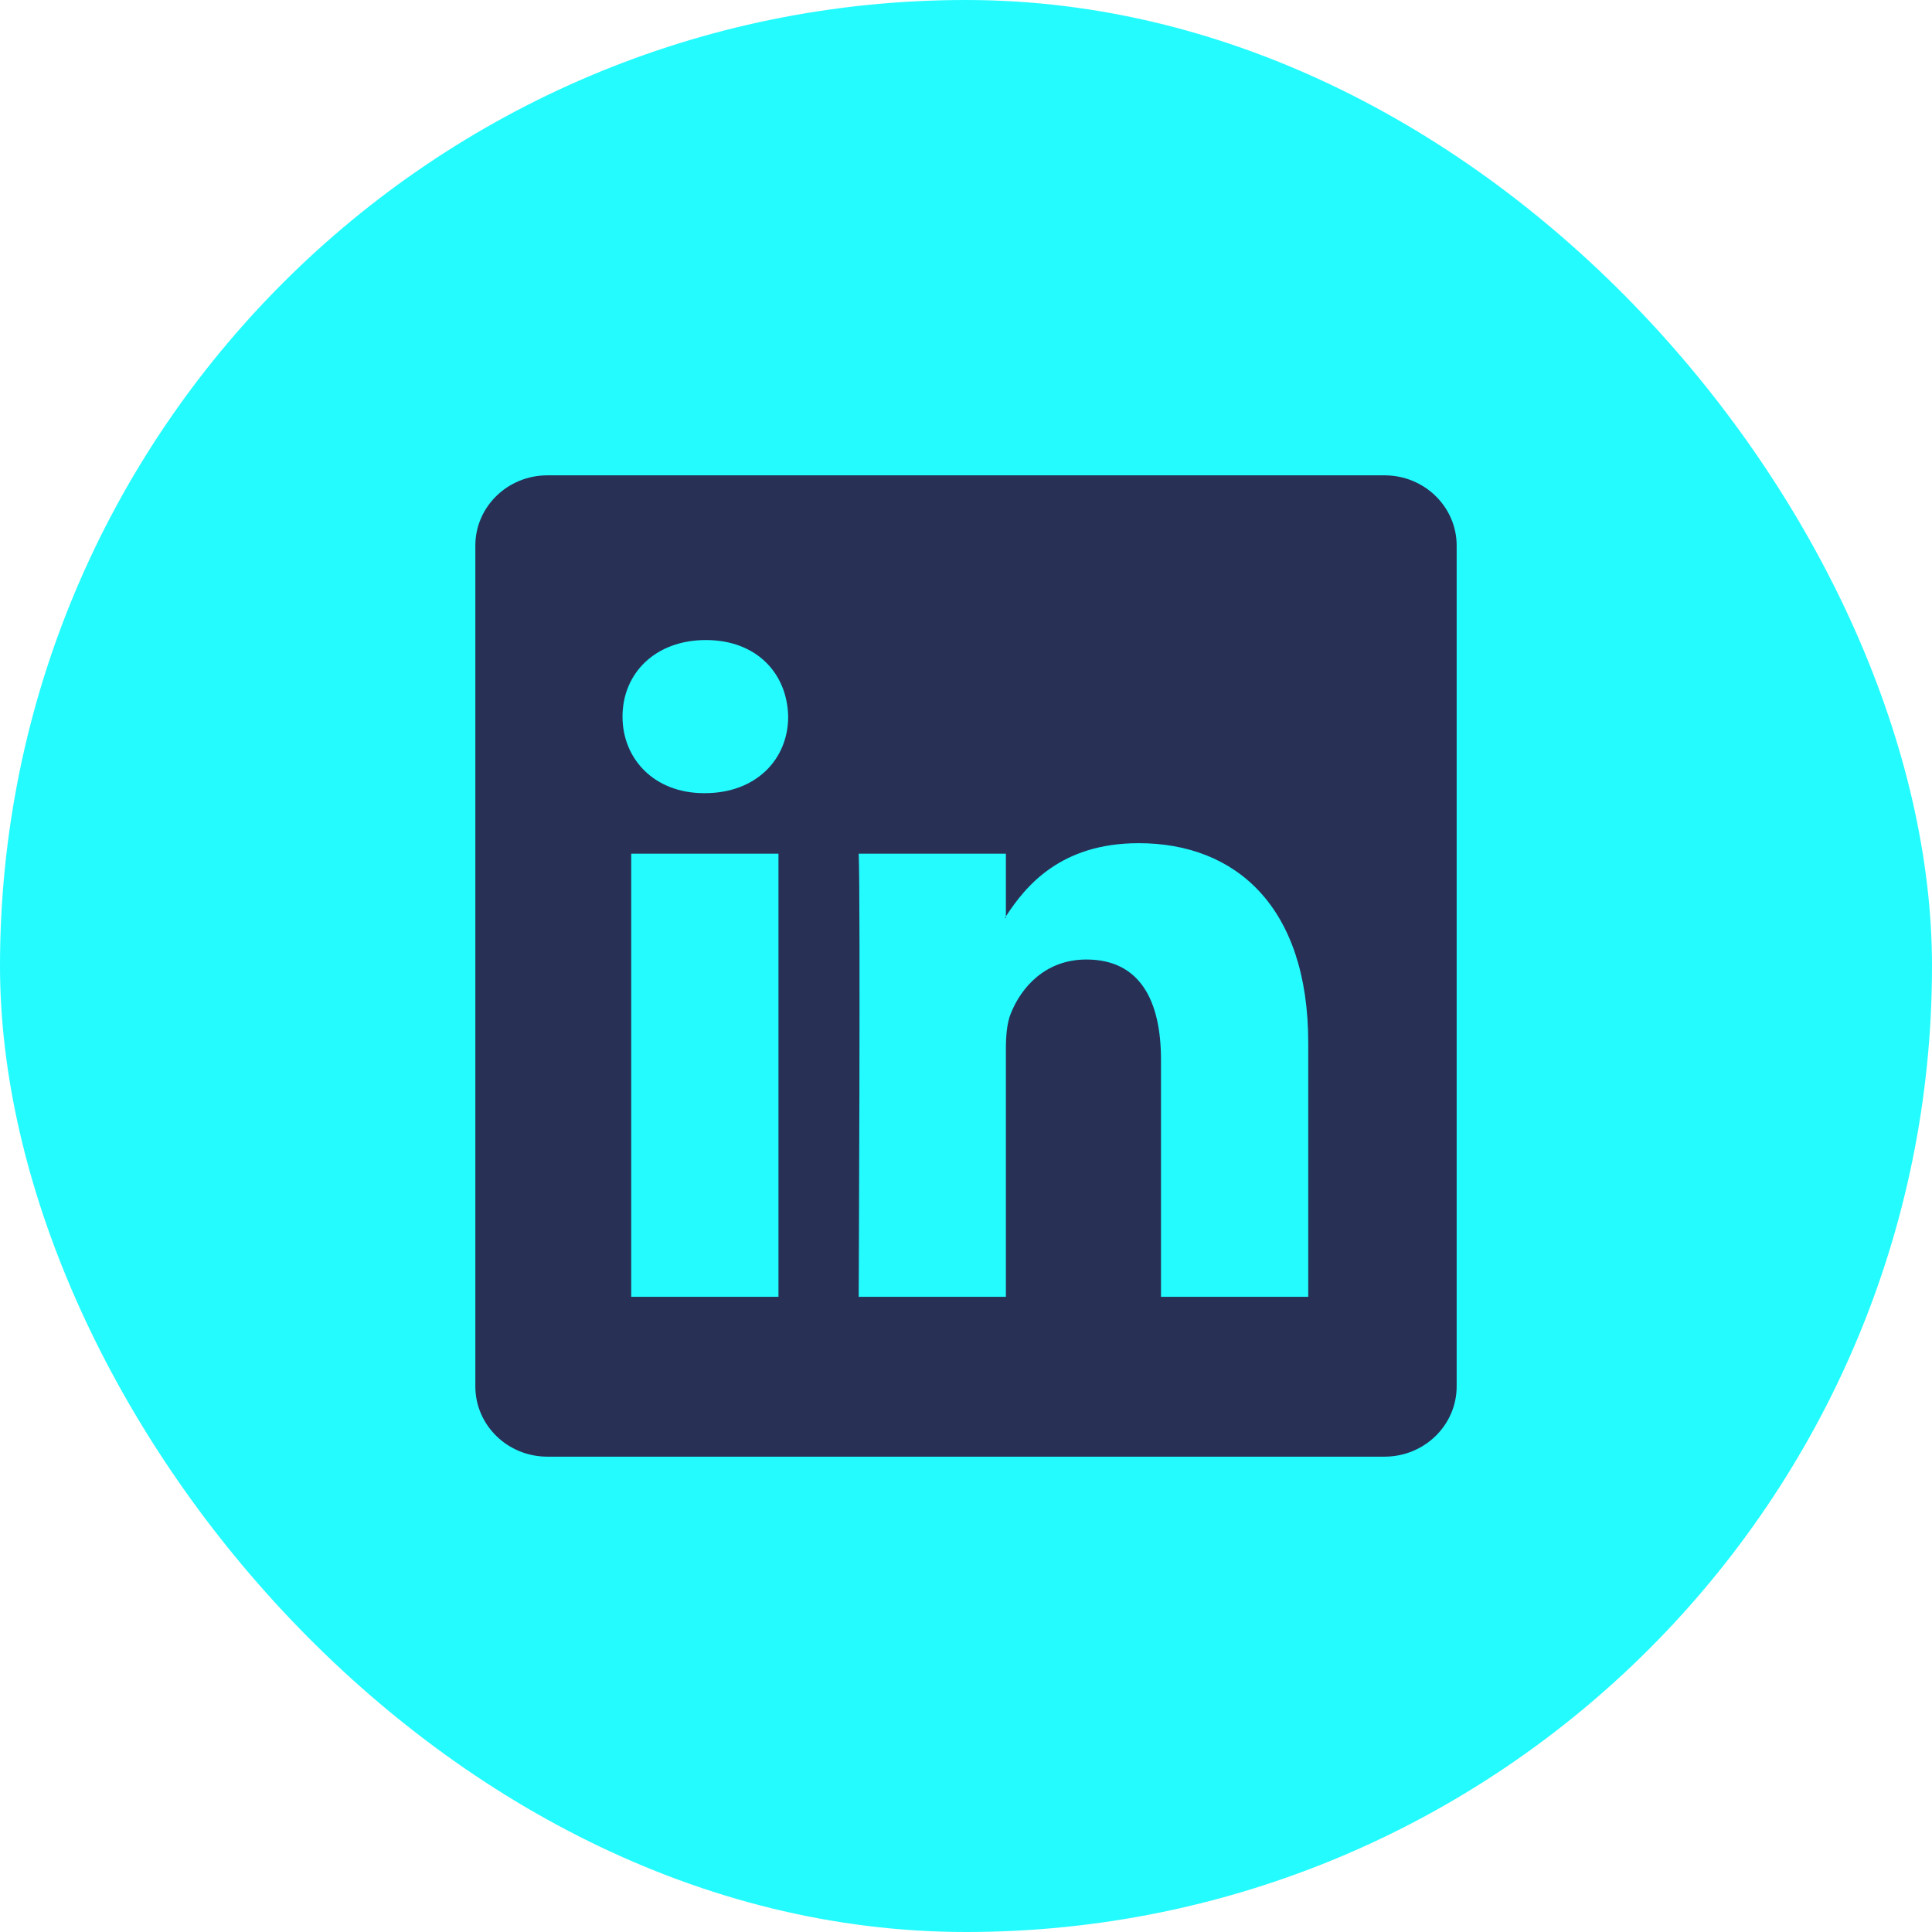
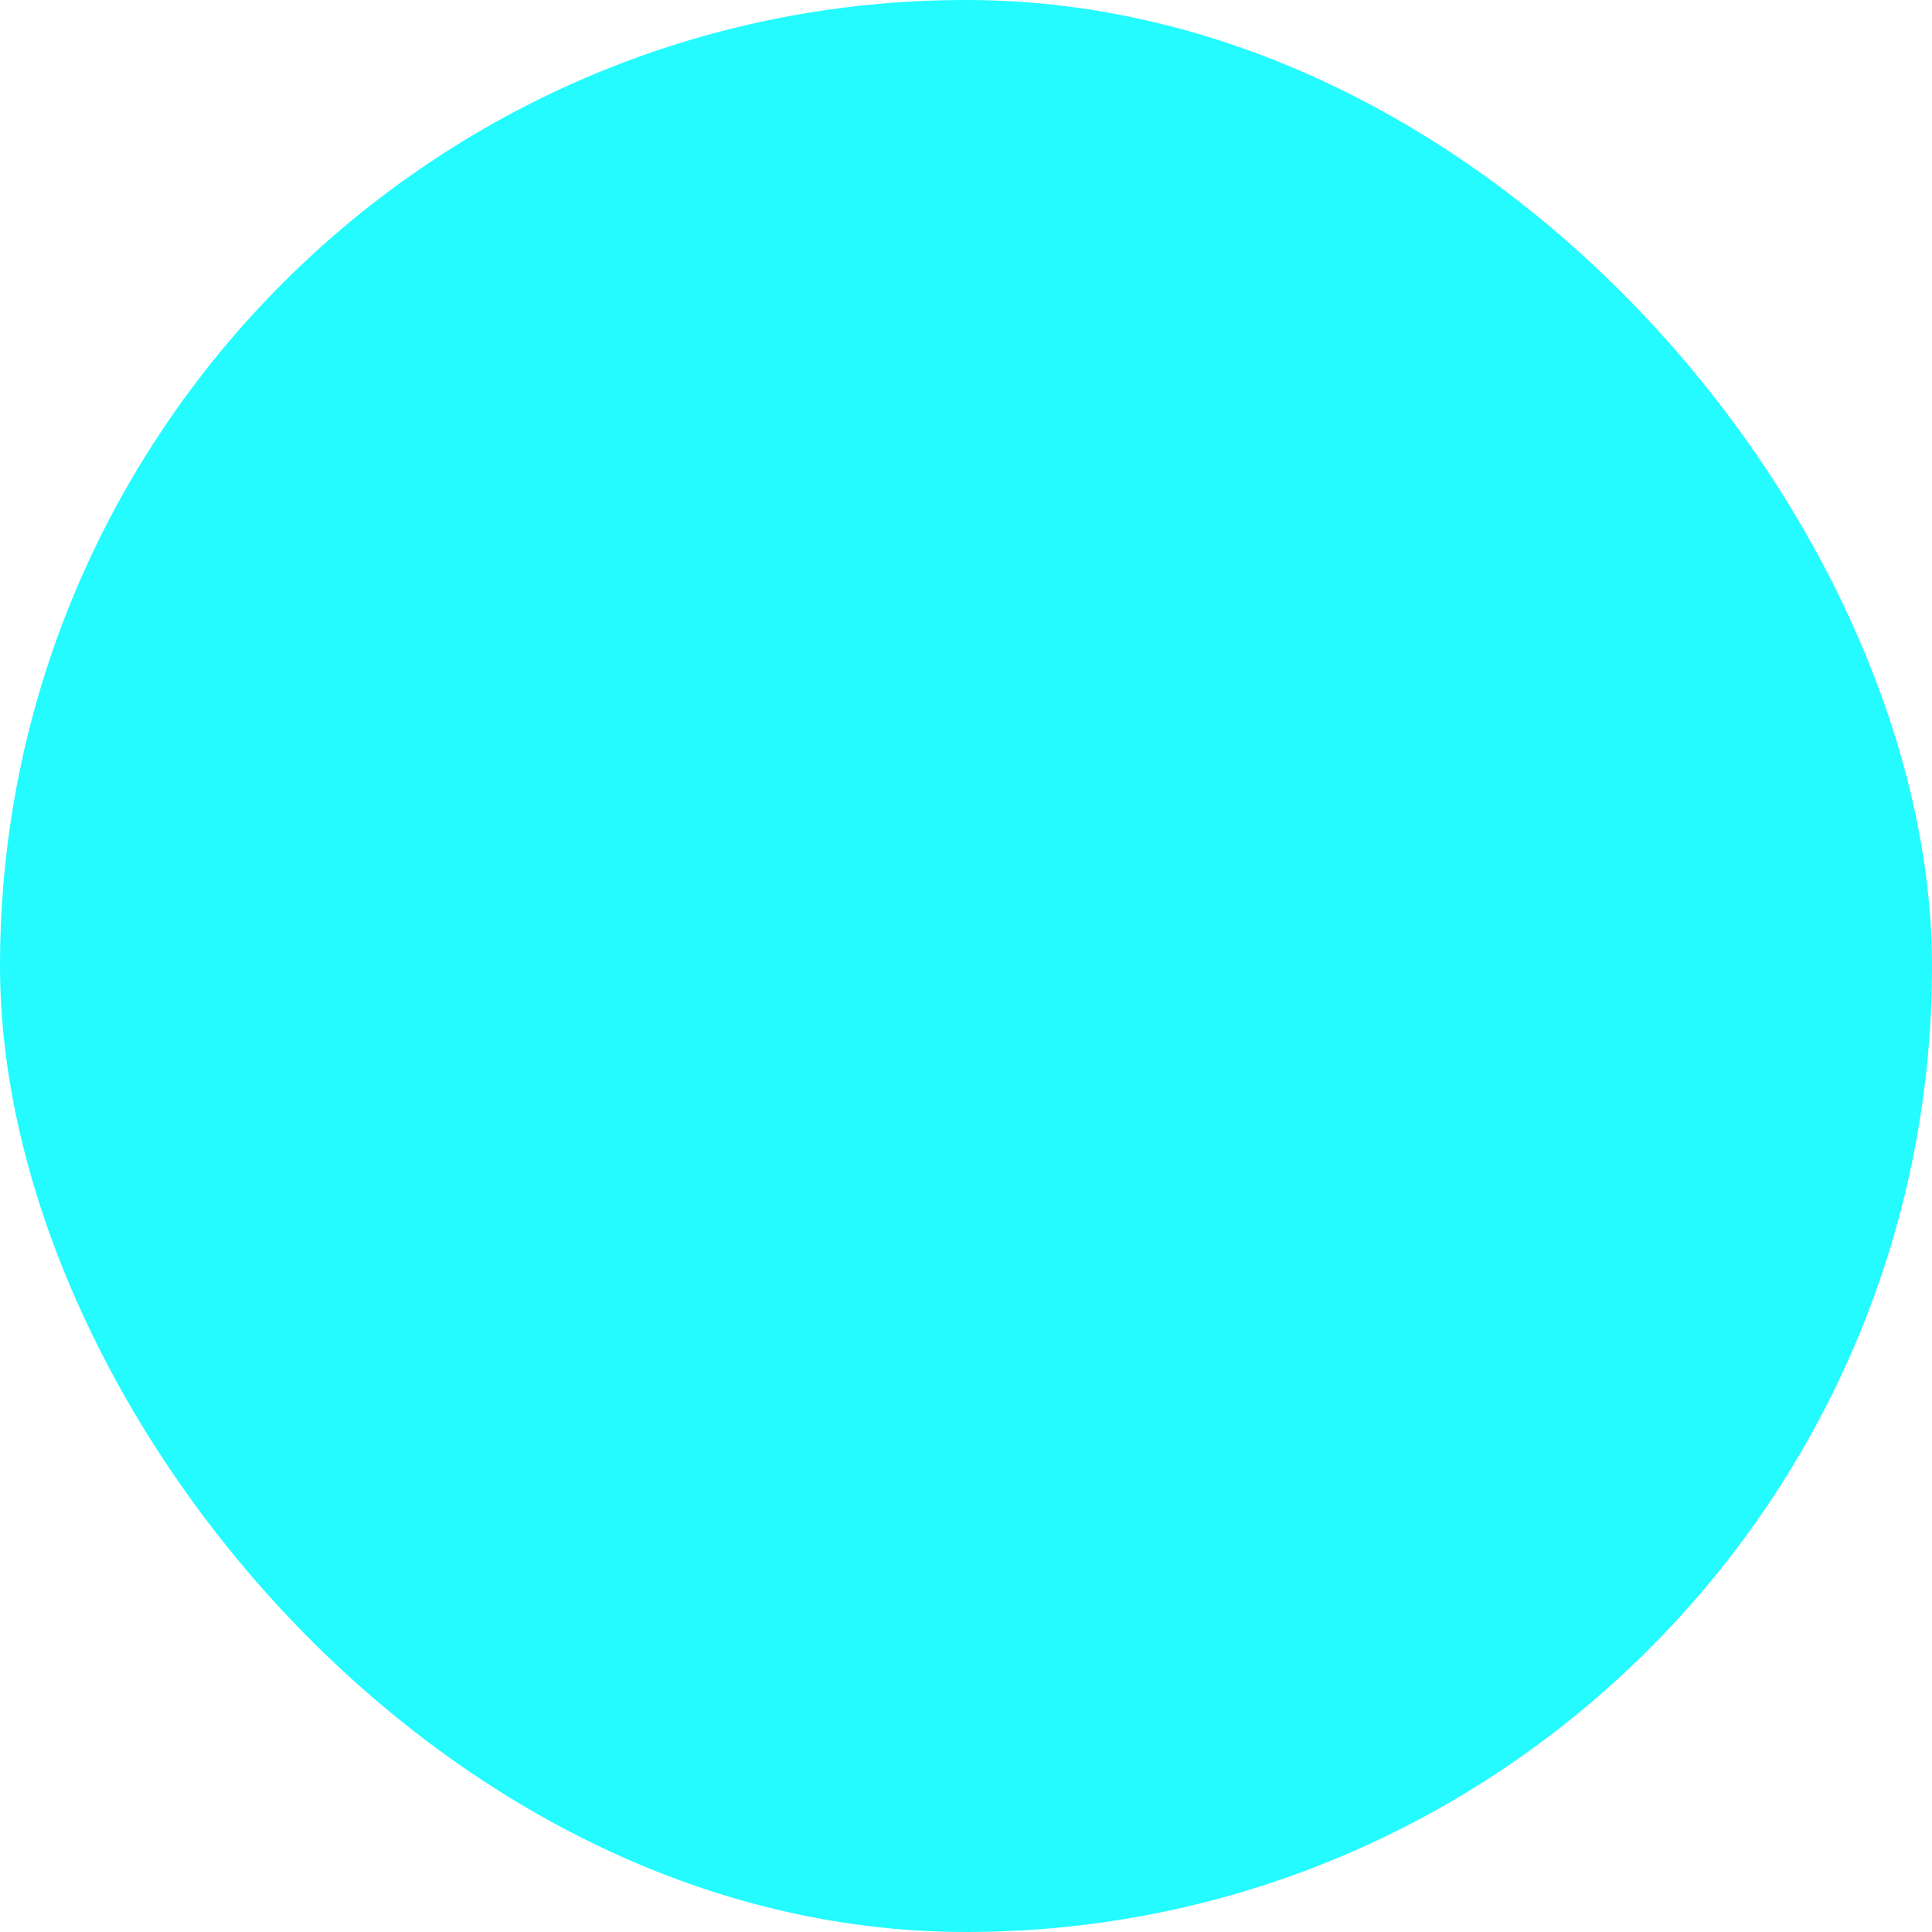
<svg xmlns="http://www.w3.org/2000/svg" width="28" height="28" viewBox="0 0 28 28" fill="none">
  <rect width="28" height="28" rx="14" fill="#23FBFF" />
-   <path d="M6.889 7.907C6.889 7.345 7.356 6.889 7.933 6.889H20.066C20.643 6.889 21.111 7.345 21.111 7.907V20.092C21.111 20.655 20.643 21.111 20.066 21.111H7.933C7.356 21.111 6.889 20.655 6.889 20.092V7.907ZM11.282 18.794V12.372H9.148V18.794H11.282ZM10.216 11.495C10.96 11.495 11.423 11.002 11.423 10.386C11.41 9.755 10.961 9.276 10.23 9.276C9.499 9.276 9.022 9.756 9.022 10.386C9.022 11.002 9.485 11.495 10.202 11.495H10.216ZM14.578 18.794V15.208C14.578 15.016 14.593 14.824 14.65 14.687C14.803 14.304 15.154 13.906 15.745 13.906C16.517 13.906 16.826 14.495 16.826 15.359V18.794H18.96V15.111C18.96 13.138 17.907 12.22 16.503 12.22C15.37 12.22 14.863 12.842 14.578 13.281V13.303H14.564L14.578 13.281V12.372H12.445C12.472 12.975 12.445 18.794 12.445 18.794H14.578Z" fill="#283056" />
</svg>